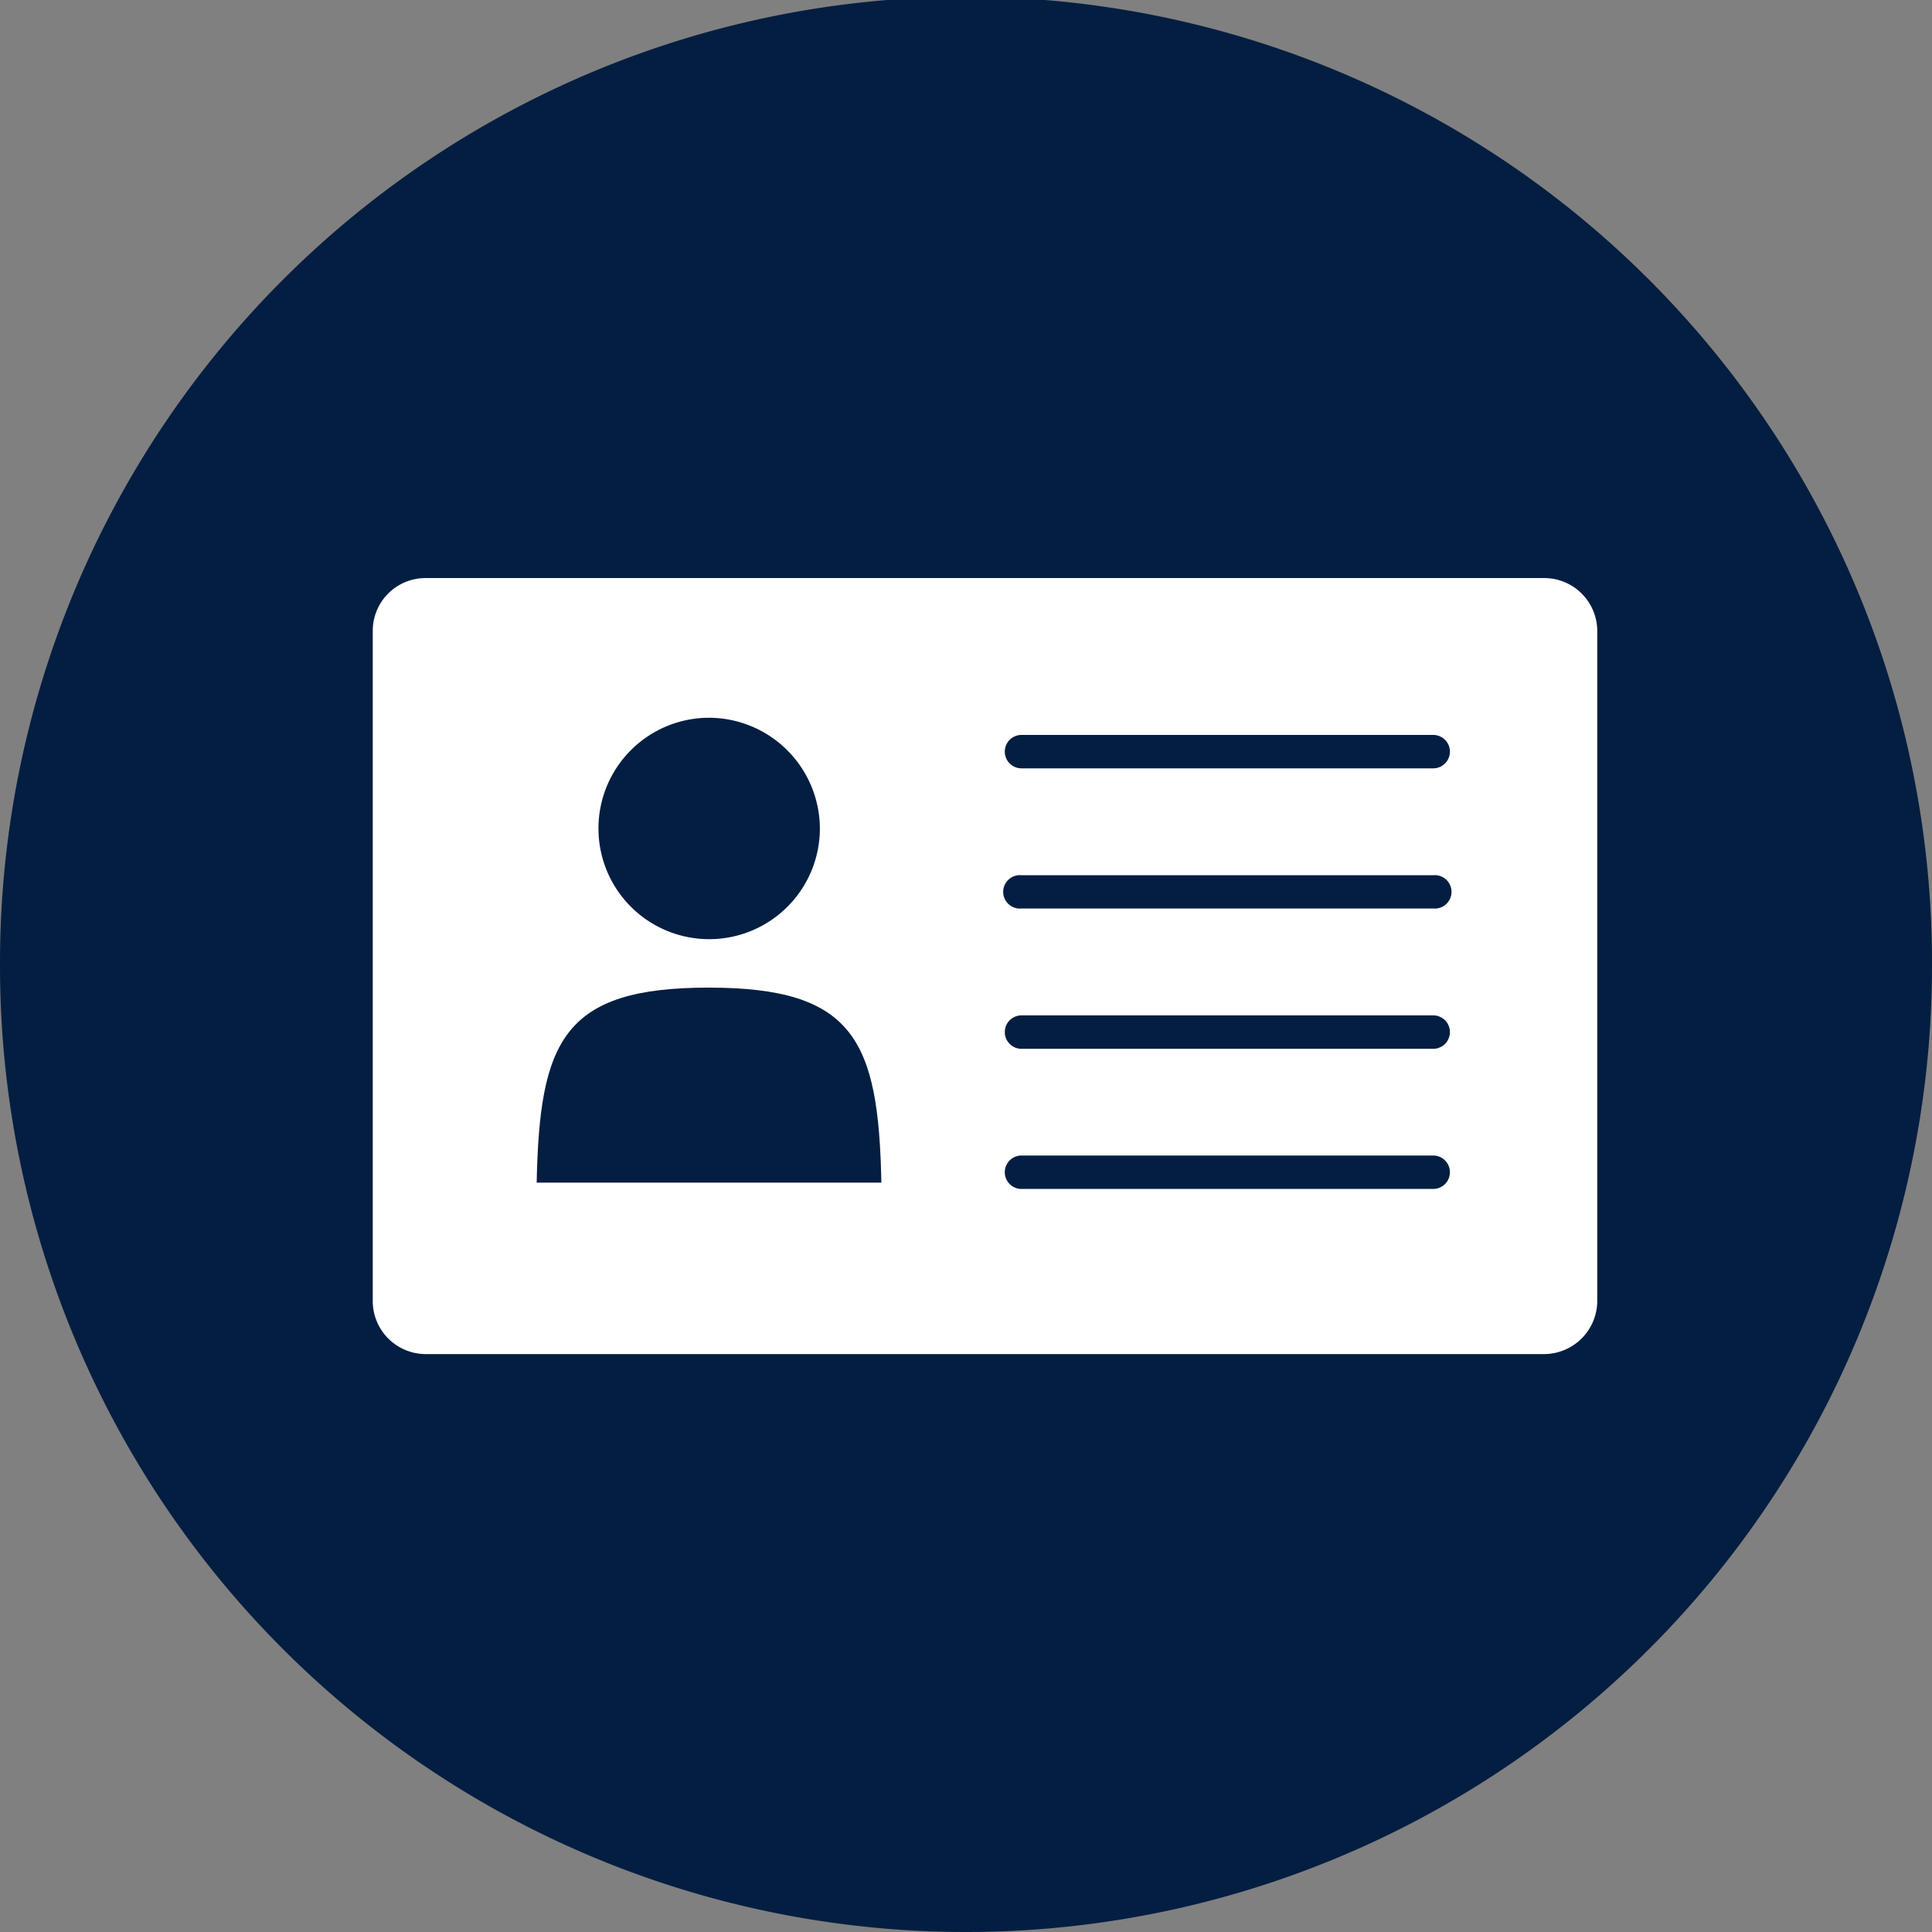
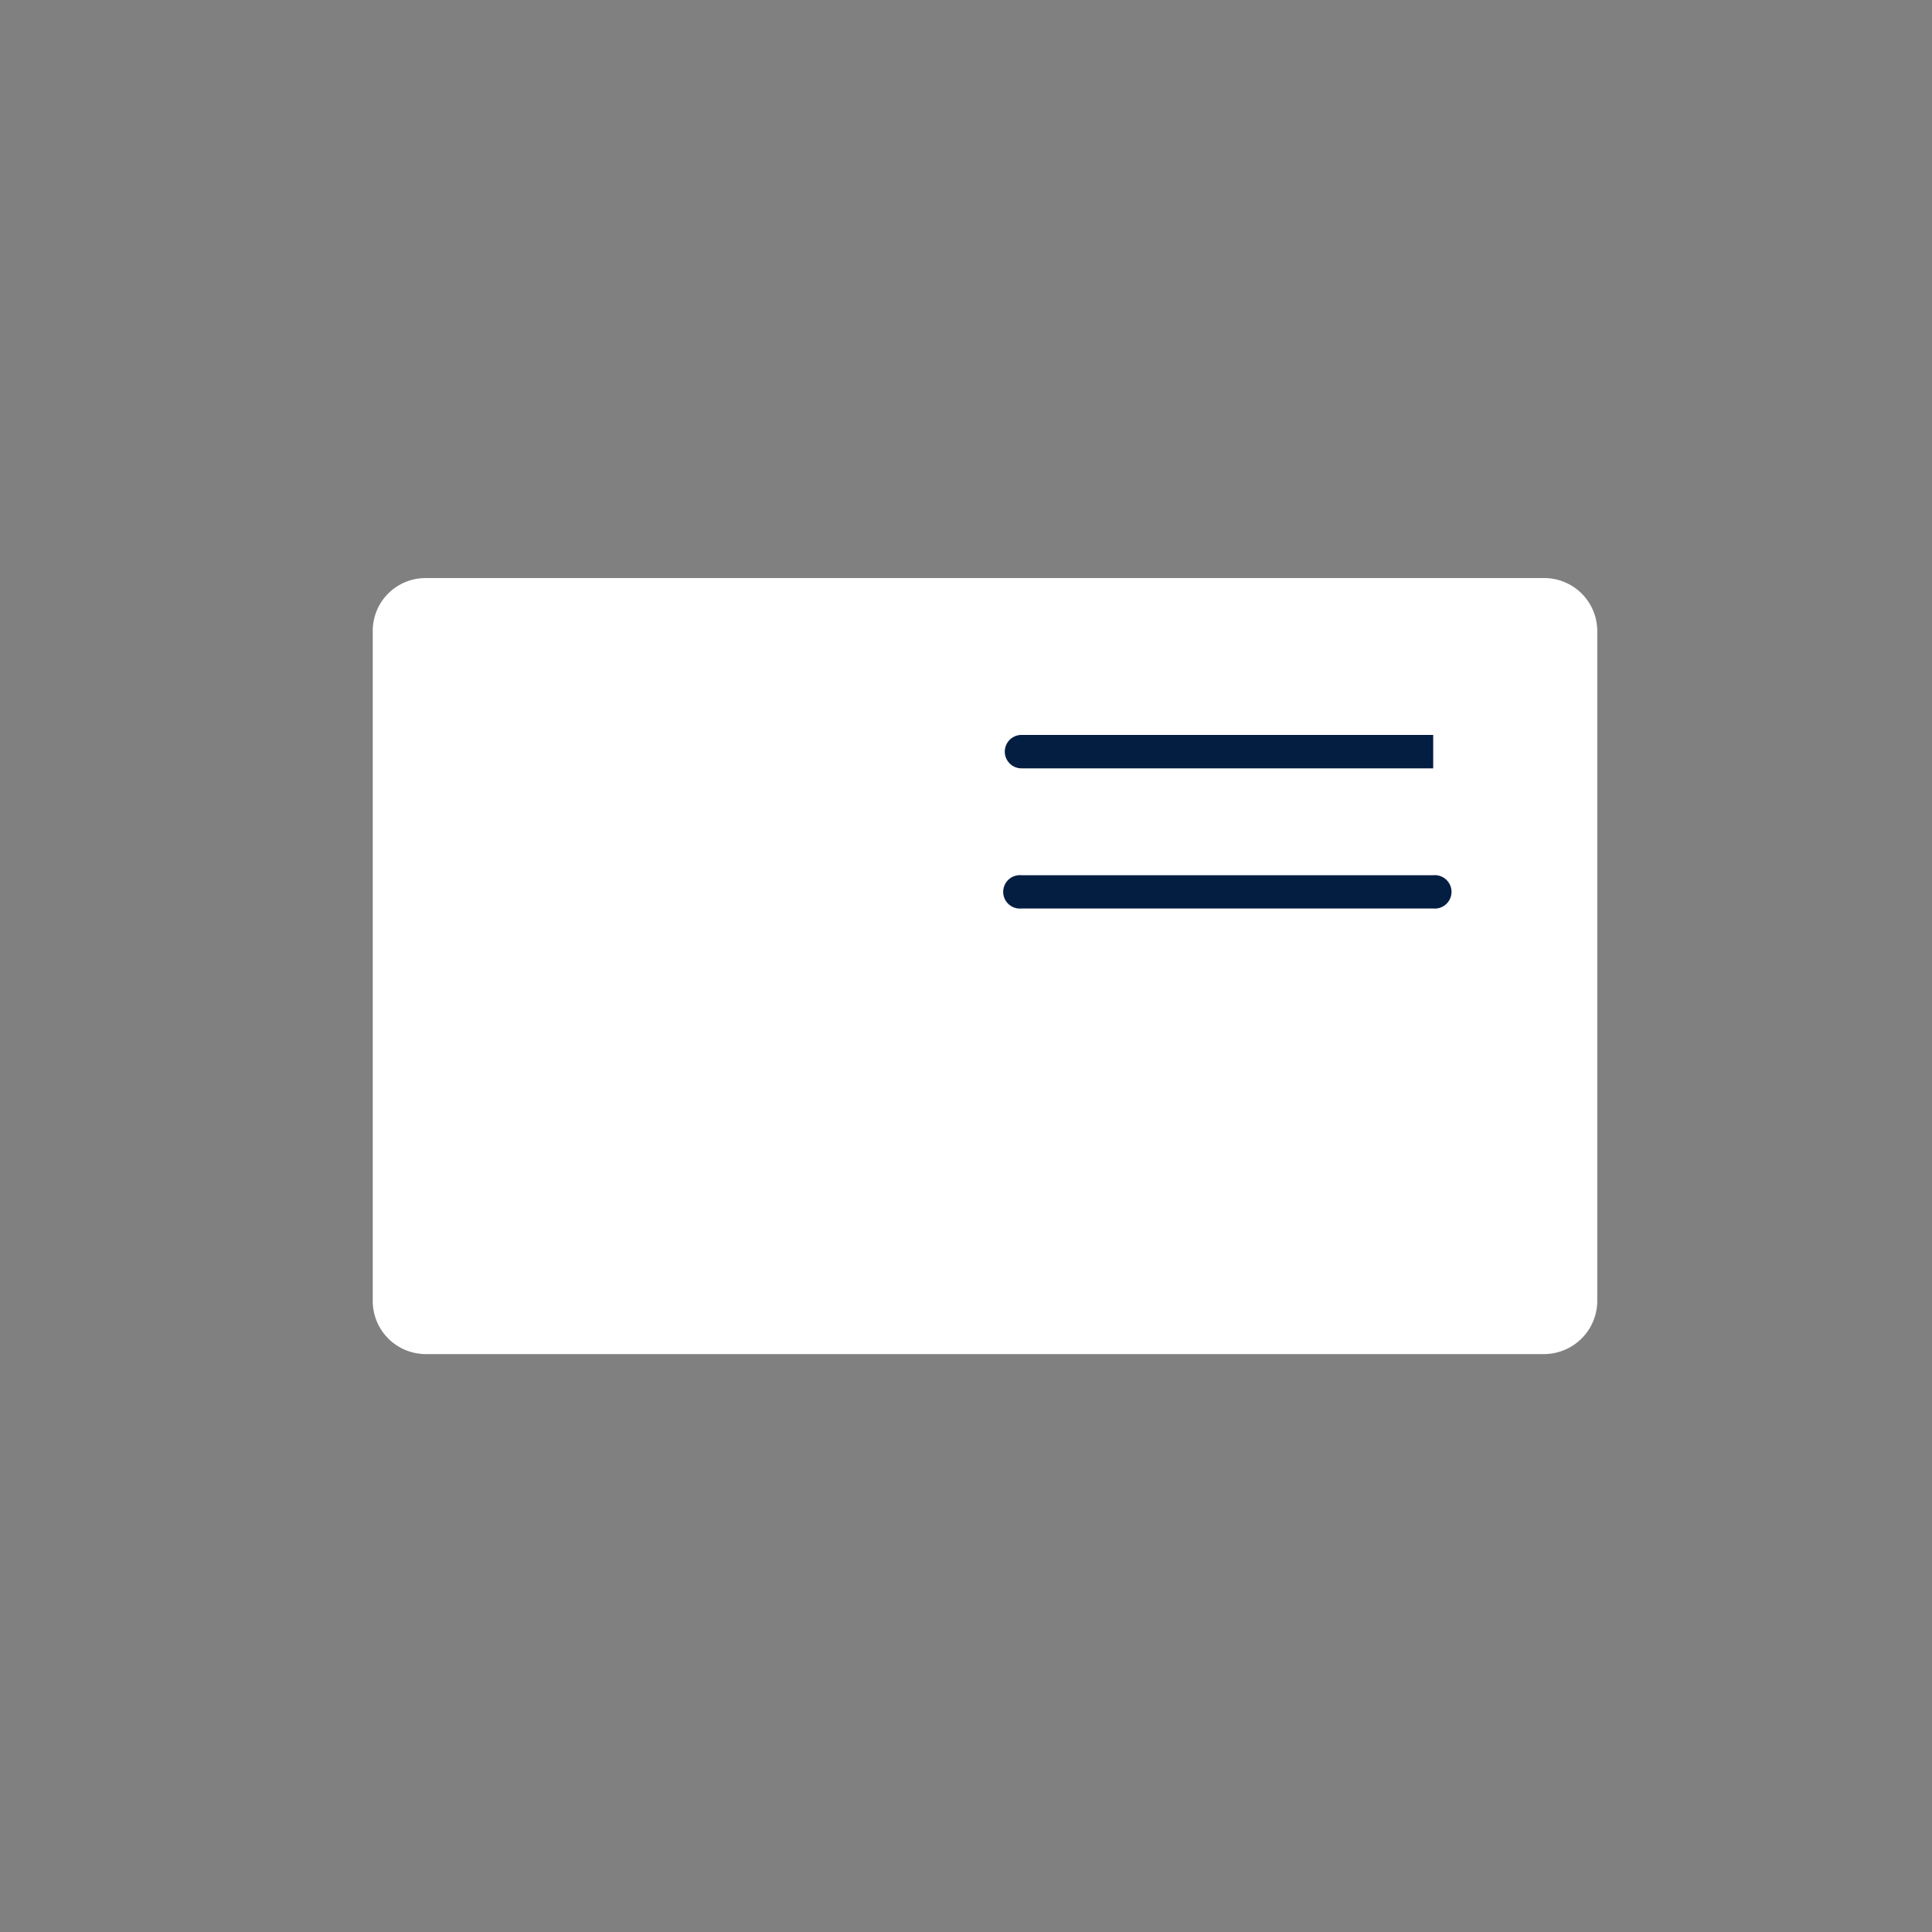
<svg xmlns="http://www.w3.org/2000/svg" width="126" height="126" viewBox="0 0 126 126">
  <rect x="0" y="0" width="126" height="126" fill="#808080" stroke="none" />
  <defs>
    <style>.cls-1{fill:#041e42;}.cls-2{fill:#fff;}</style>
  </defs>
  <g id="Layer_2" data-name="Layer 2">
    <g id="primary_blue" data-name="primary blue">
-       <path class="cls-1" d="M126,62.79V63A63,63,0,0,1,0,63v-.21a63,63,0,0,1,126,0Z" />
      <path class="cls-2" d="M104.17,41.15V84.84a3.48,3.48,0,0,1-3.47,3.47H27.76a3.46,3.46,0,0,1-3.45-3.47V41.15a3.44,3.44,0,0,1,3.45-3.45H100.7A3.46,3.46,0,0,1,104.17,41.15Z" />
-       <path class="cls-1" d="M53.47,54.07a7.22,7.22,0,1,1-7.22-7.26A7.25,7.25,0,0,1,53.47,54.07Z" />
-       <path class="cls-1" d="M57.48,77.13H35c.19-9.29,1.75-12.72,11.22-12.72S57.3,67.84,57.48,77.13Z" />
-       <path class="cls-1" d="M93.47,77.54H66.62a1.09,1.09,0,0,1,0-2.18H93.47a1.09,1.09,0,0,1,0,2.18Z" />
-       <path class="cls-1" d="M93.47,68.4H66.62a1.09,1.09,0,0,1,0-2.18H93.47a1.09,1.09,0,0,1,0,2.18Z" />
      <path class="cls-1" d="M93.47,59.25H66.62a1.09,1.09,0,1,1,0-2.17H93.47a1.09,1.09,0,1,1,0,2.17Z" />
-       <path class="cls-1" d="M93.47,50.11H66.62a1.09,1.09,0,0,1,0-2.18H93.47a1.09,1.09,0,0,1,0,2.18Z" />
+       <path class="cls-1" d="M93.47,50.11H66.62a1.09,1.09,0,0,1,0-2.18H93.47Z" />
    </g>
  </g>
</svg>